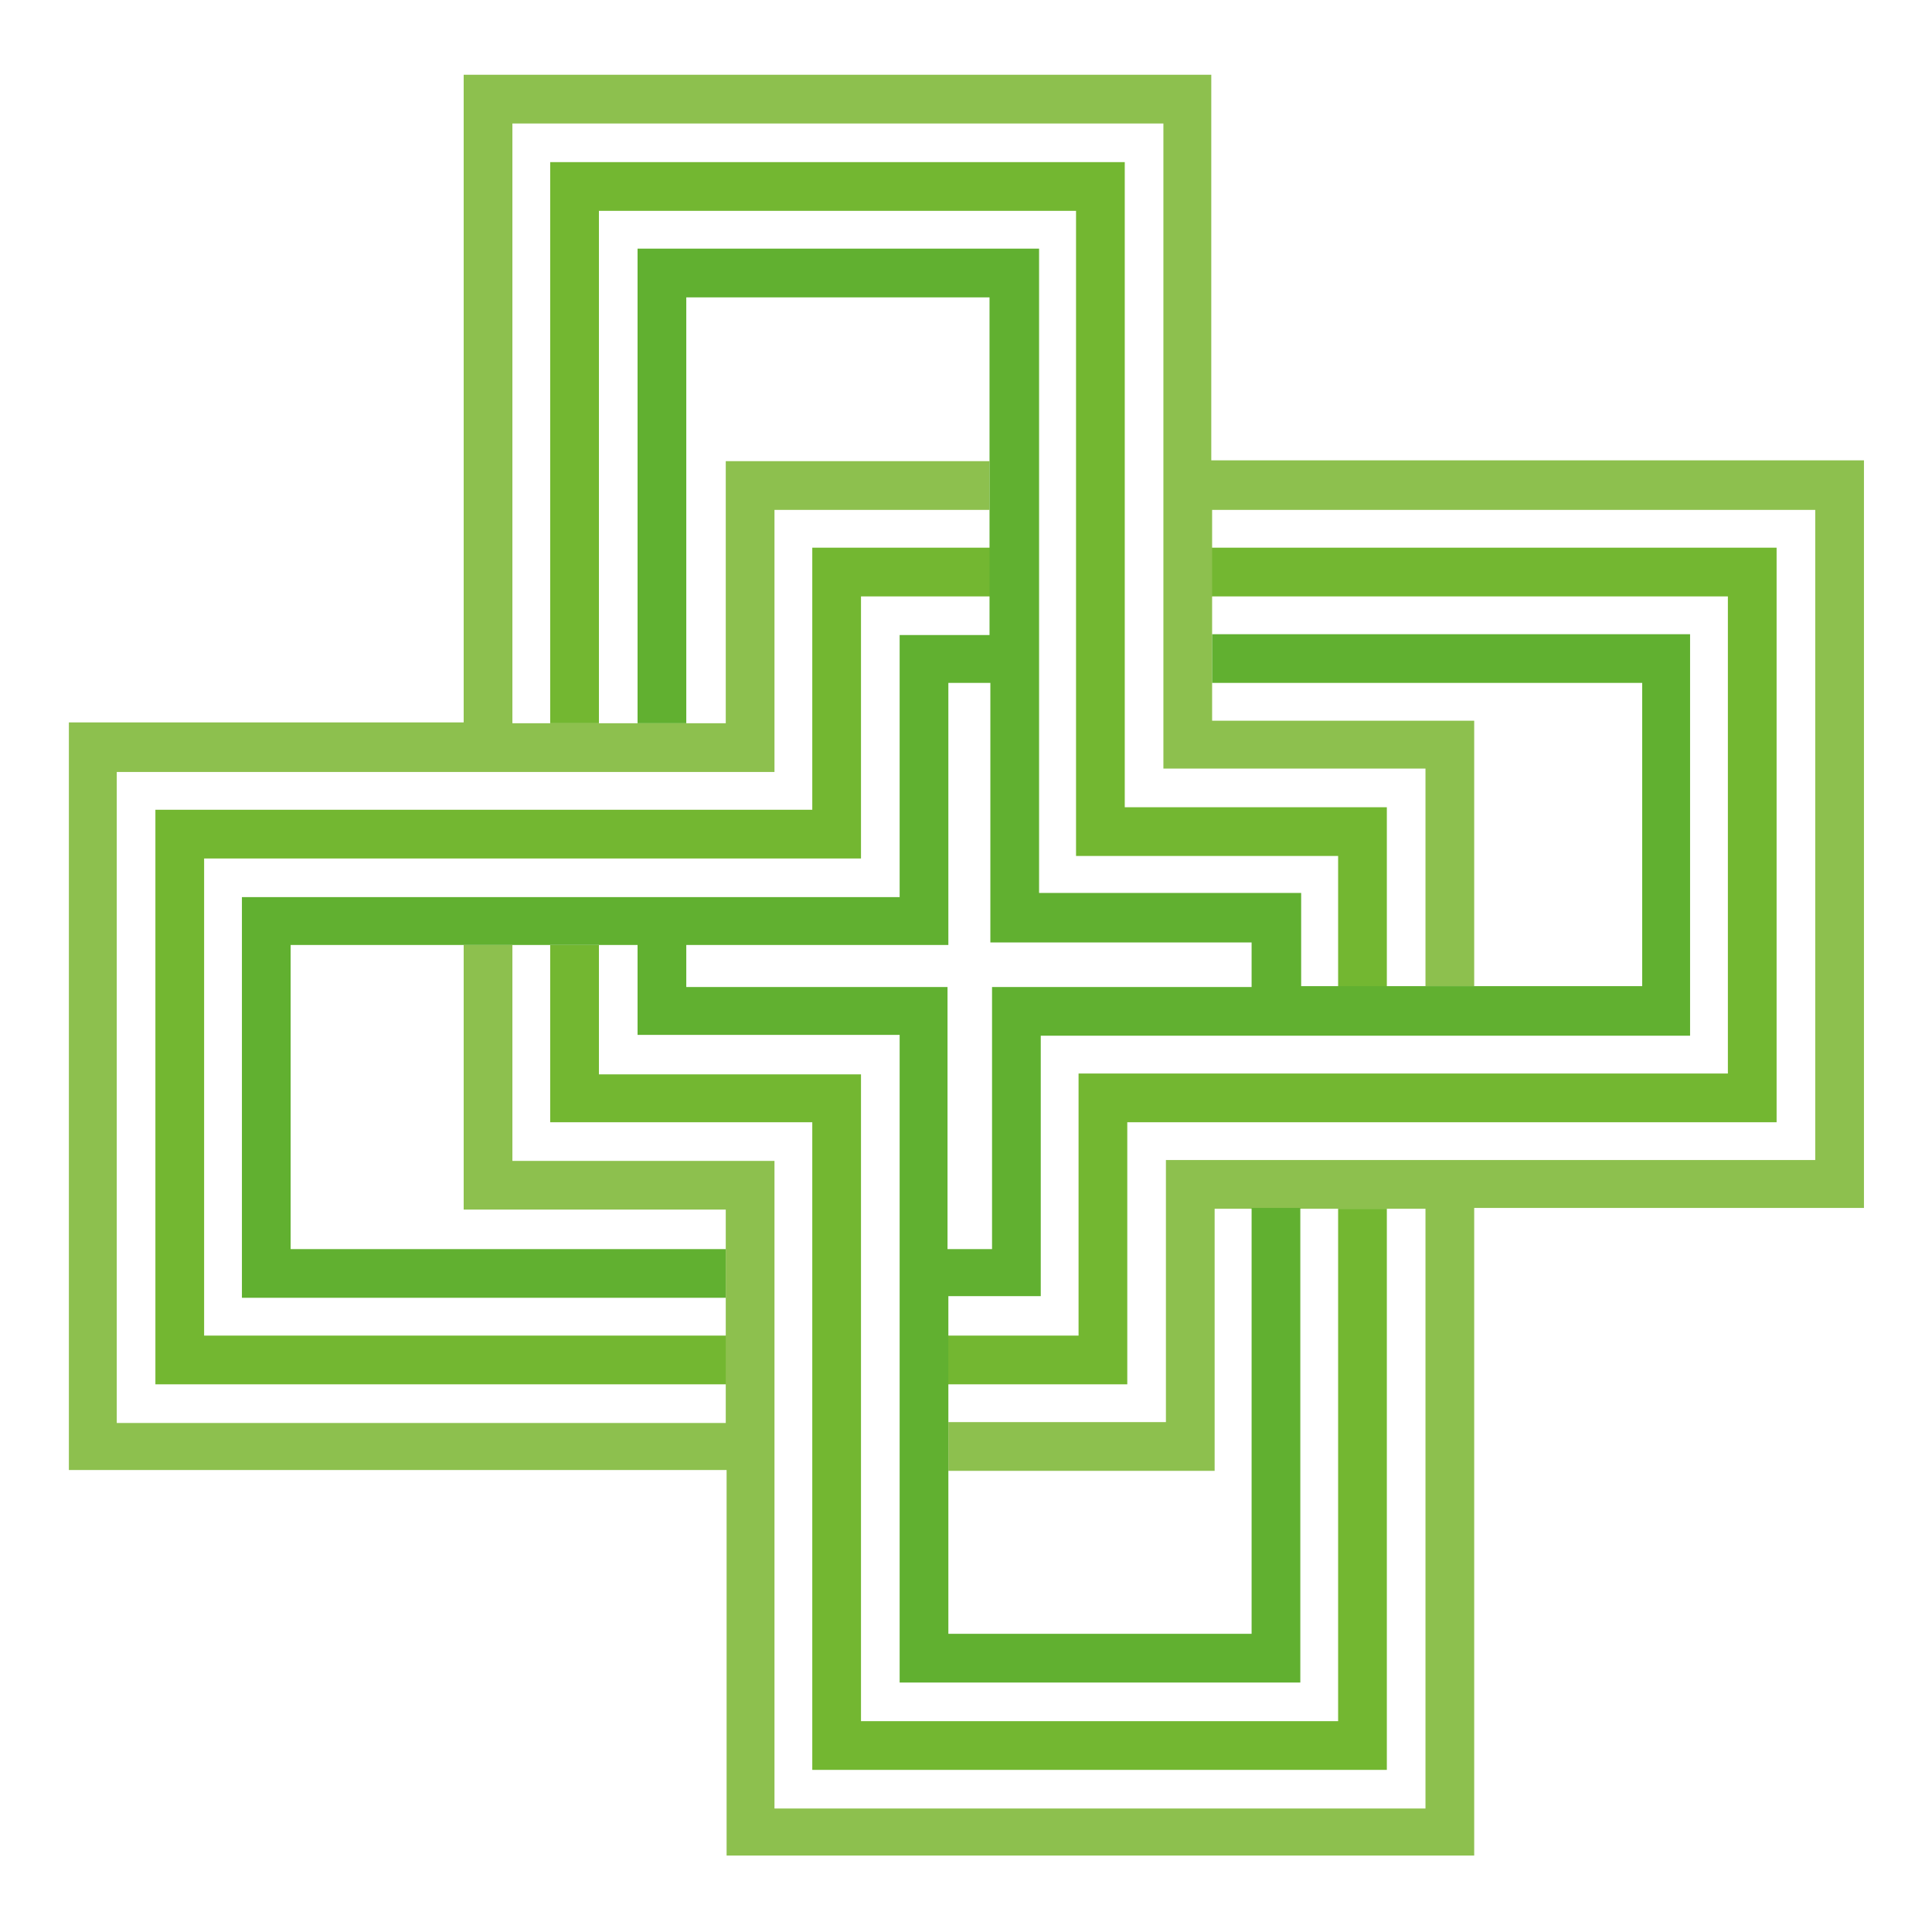
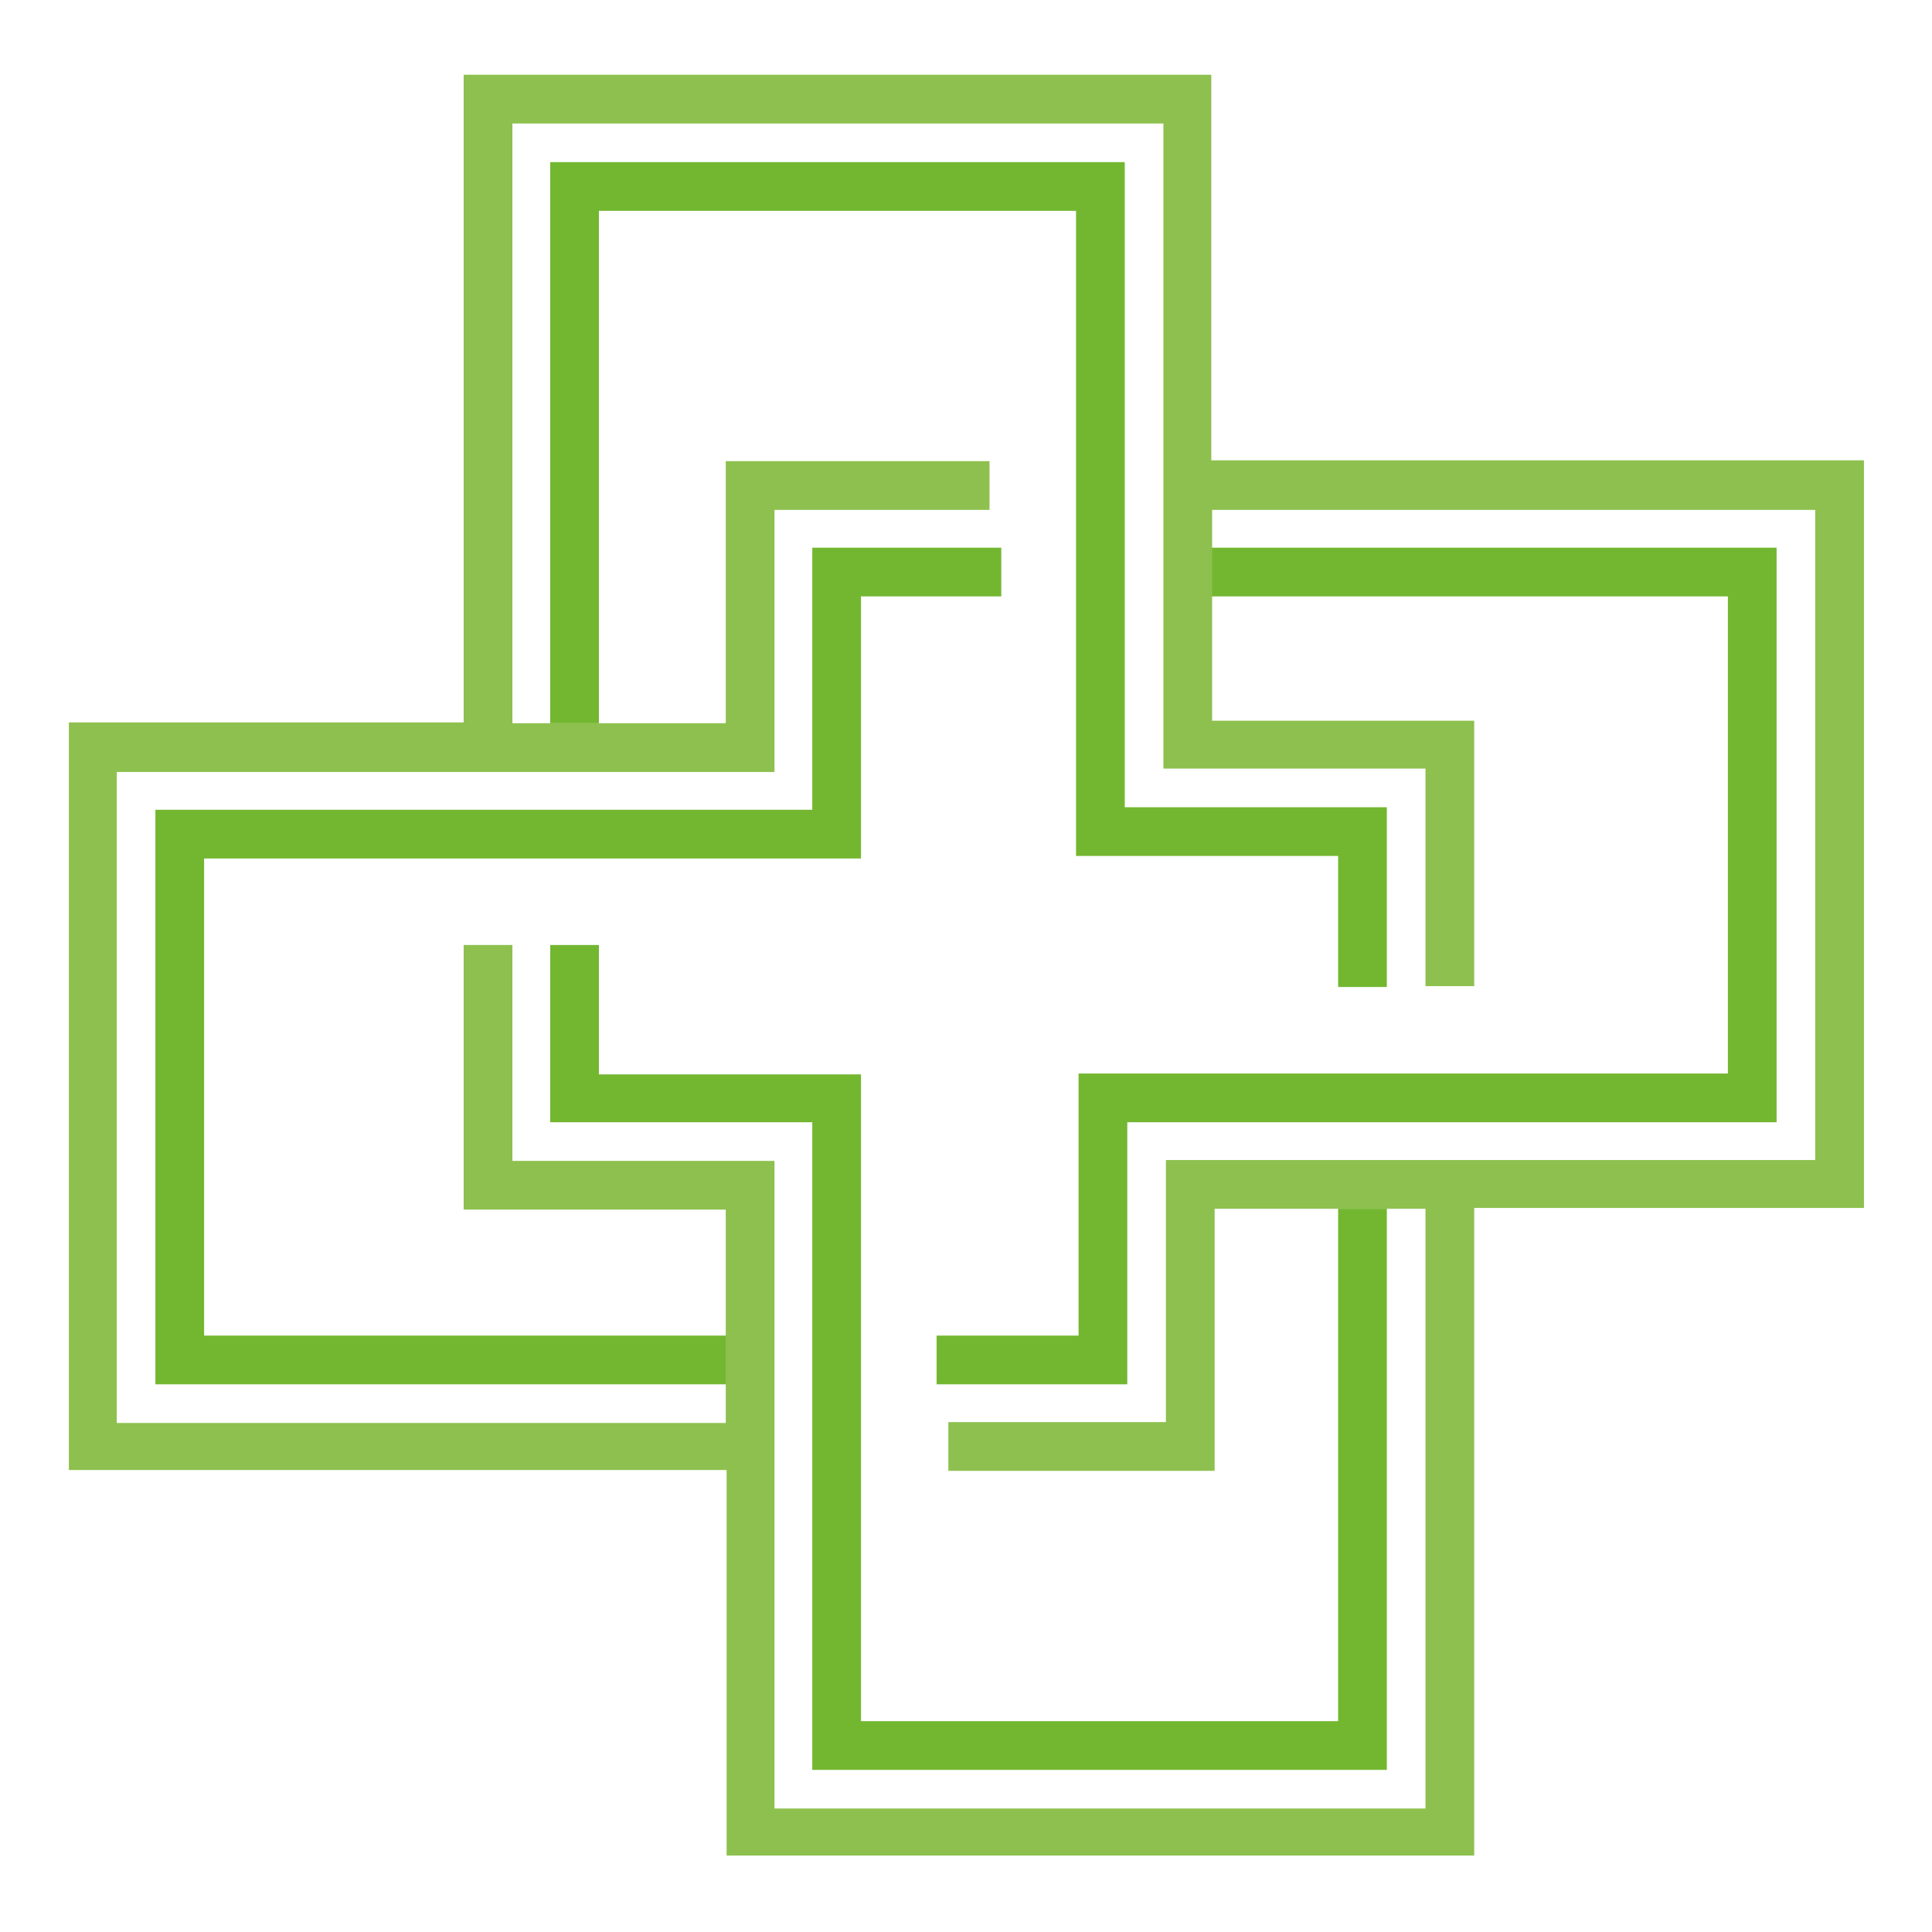
<svg xmlns="http://www.w3.org/2000/svg" id="Capa_1" x="0px" y="0px" viewBox="0 0 230 230" style="enable-background:new 0 0 230 230;" xml:space="preserve">
  <style type="text/css">	.st0{fill:#73B731;}	.st1{fill:#8DC04E;}	.st2{fill:#61B030;}</style>
  <g>
    <g>
      <g>
        <polygon class="st0" points="134.2,133.6 134.2,164.8 111.5,164.8 111.5,159 128.4,159 128.4,127.8 205.7,127.8 205.7,71     142.3,71 142.3,65.2 211.5,65.2 211.5,133.6    " />
        <polygon class="st0" points="119.2,65.2 119.2,71 102.5,71 102.5,102.2 24.3,102.2 24.3,159 87.3,159 87.3,164.8 18.5,164.8     18.5,96.4 96.7,96.4 96.7,65.2    " />
      </g>
      <path class="st1" d="M144.2,54.9V8.9h-89v77.1H8.2v89h78.3v45.9h89v-77.1h46.4v-89H144.2z M216.1,138.1h-77.3v31.2h-25.9v5.8h31.7   v-31.2h25.1v71.4H92.2v-77.1H61v-25.7h-5.8V144h31.2v25.4H13.9V91.9h78.3V60.7h25.6v-5.8H86.4v31.2H61V14.7h77.5v76.8h31.2v25.9   h5.8V85.8h-31.2V60.7h71.8V138.1z" />
      <g>
        <polygon class="st0" points="133.9,96.1 165.1,96.1 165.1,117.5 159.3,117.5 159.3,101.9 128.1,101.9 128.1,25.1 71.3,25.1     71.3,86.1 65.5,86.1 65.5,19.3 133.9,19.3    " />
        <polygon class="st0" points="65.5,112.5 71.3,112.5 71.3,127.9 102.5,127.9 102.5,204.9 159.3,204.9 159.3,143.9 165.1,143.9     165.1,210.7 96.7,210.7 96.7,133.6 65.5,133.6    " />
      </g>
-       <path class="st2" d="M123.9,154.5v-31.2h77.3V75.5h-56.9v5.8h51.2v36.1h-40.6v-11.1h-31.2V29.6H75.9v56.5h5.8V35.4h36.1v40.2   h-10.7v31.2H28.8v47.7h57.6v-5.8H34.6v-36.2h41.3v10.7h31.2v77.1h47.7v-56.5H149v50.7h-36.1v-40.2H123.9z M81.7,117.5v-5h31.2   V81.3h5v30.9H149v5.3h-30.9v31.2h-5.3v-31.2H81.7z" />
    </g>
  </g>
</svg>